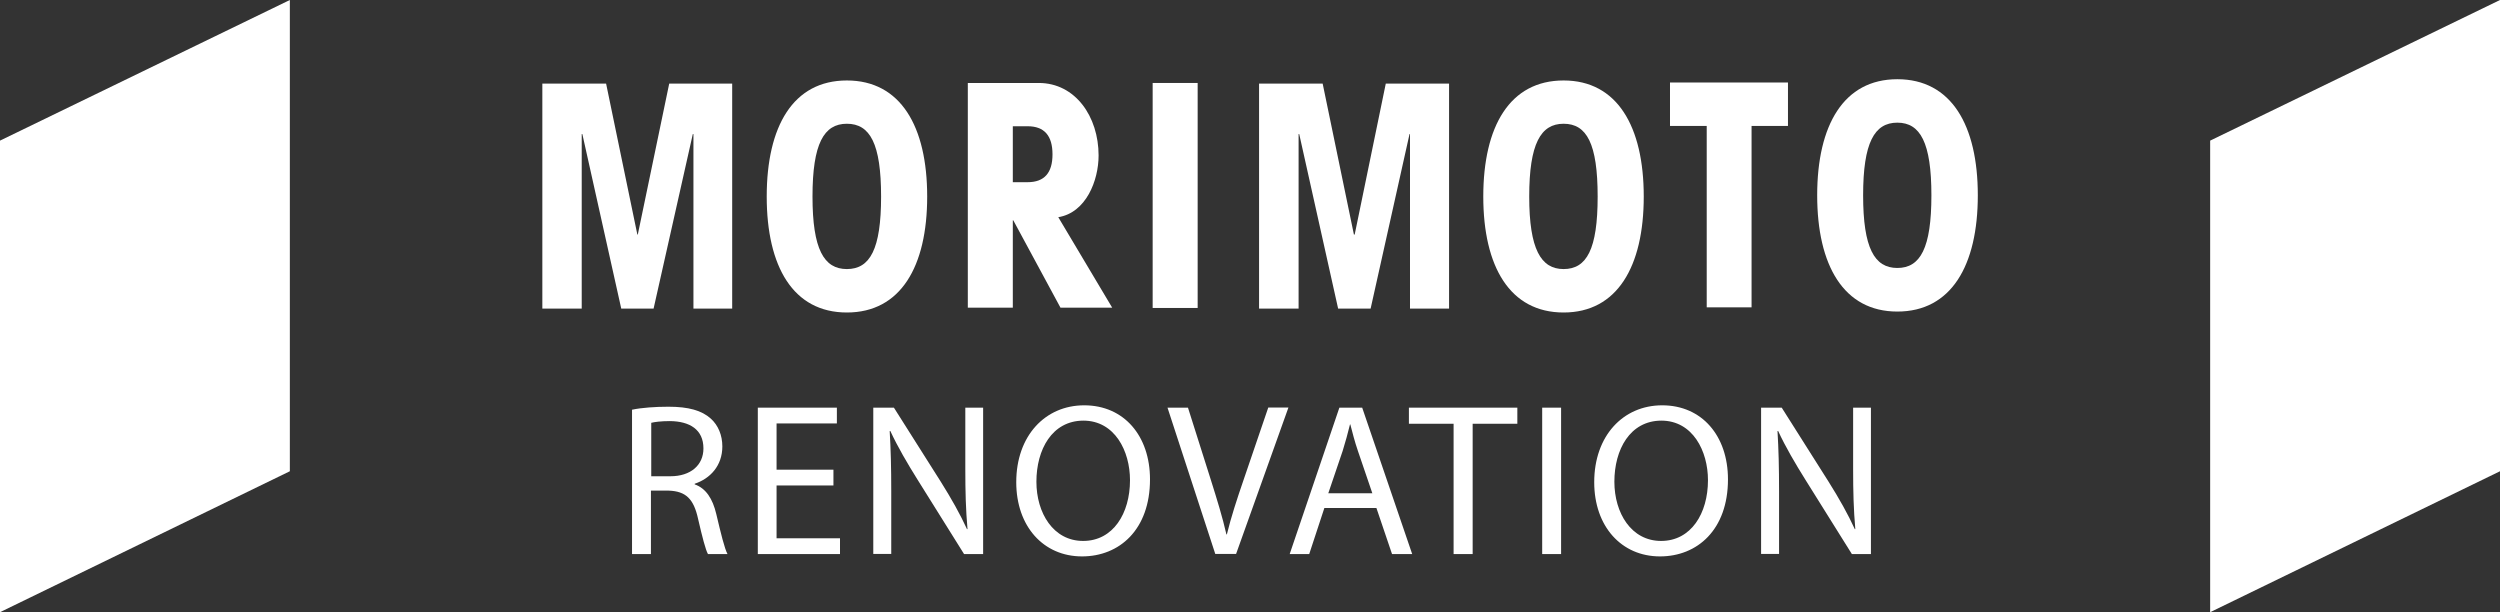
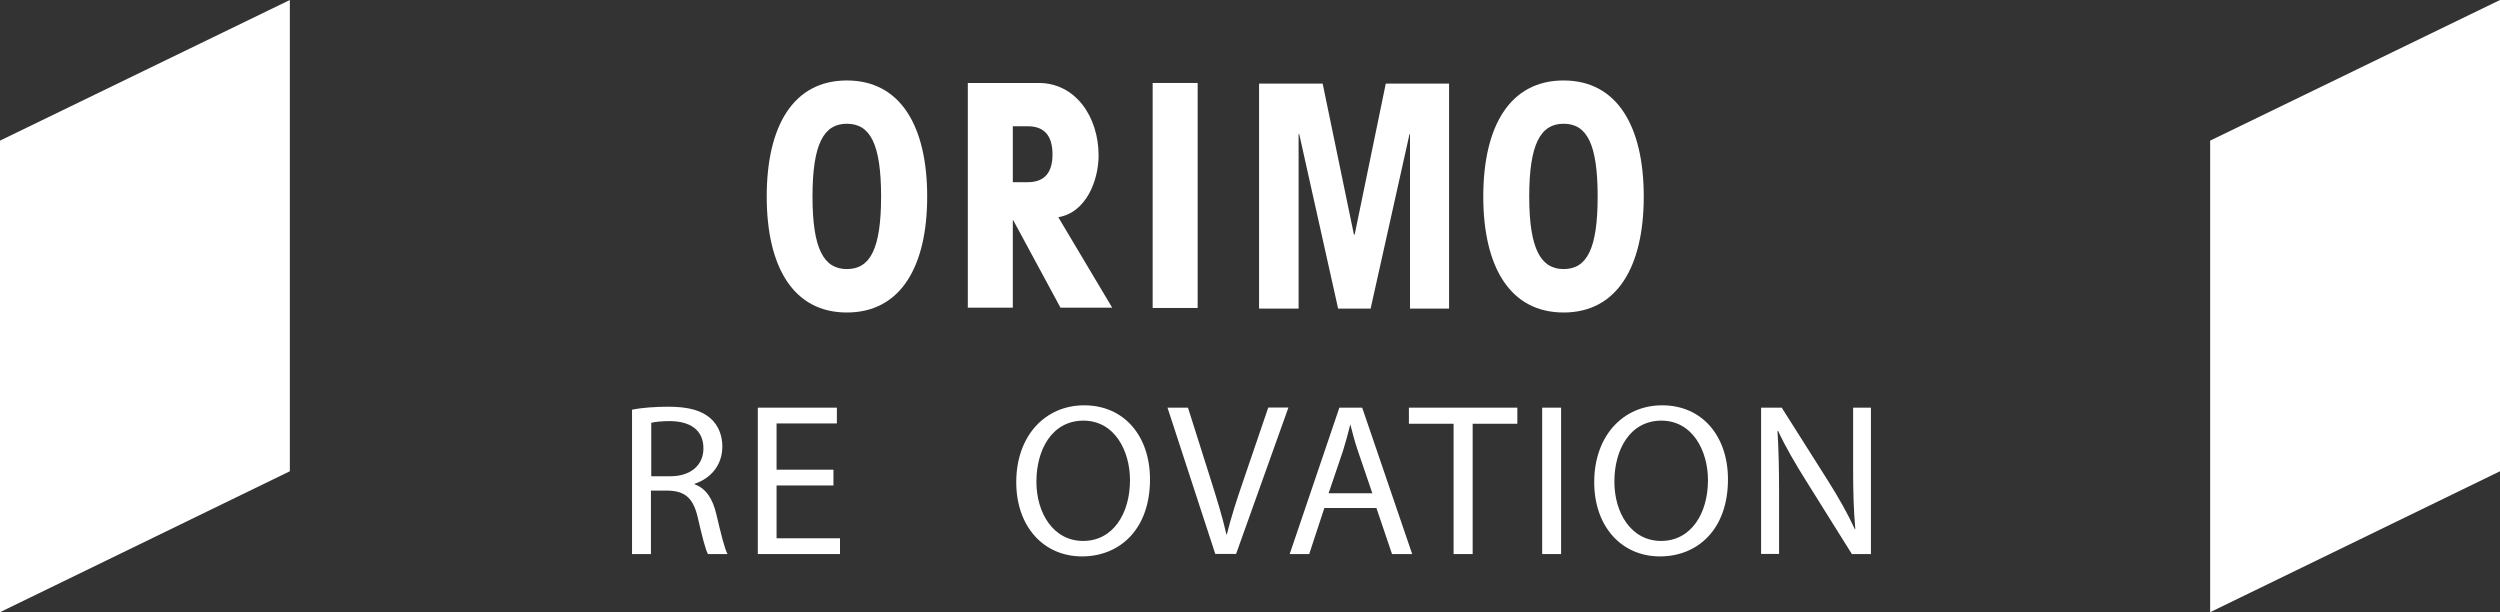
<svg xmlns="http://www.w3.org/2000/svg" version="1.1" id="レイヤー_1" x="0px" y="0px" viewBox="0 0 160 39.18" style="enable-background:new 0 0 160 39.18;" xml:space="preserve">
  <rect x="0" y="0" width="160" height="39.18" fill="#333333" stroke="none" />
  <style type="text/css">
	.st0{fill:#FFFFFF;}
</style>
  <g>
    <g>
      <g>
-         <polygon class="st0" points="46.86,19.75 44.38,19.75 44.38,8.58 44.34,8.58 41.83,19.75 39.76,19.75 37.27,8.58 37.23,8.58      37.23,19.75 34.71,19.75 34.71,5.35 38.79,5.35 40.79,15.01 40.82,15.01 42.83,5.35 46.86,5.35    " />
        <polygon class="st0" points="92.74,19.75 90.24,19.75 90.24,8.58 90.21,8.58 87.72,19.75 85.64,19.75 83.15,8.58 83.11,8.58      83.11,19.75 80.58,19.75 80.58,5.35 84.65,5.35 86.65,15.01 86.7,15.01 88.69,5.35 92.74,5.35    " />
        <path class="st0" d="M52,12.58c0-3.39,0.73-4.66,2.2-4.66c1.48,0,2.19,1.27,2.19,4.66c0,3.37-0.71,4.64-2.19,4.64     C52.73,17.22,52,15.95,52,12.58 M49.07,12.58c0,4.48,1.69,7.42,5.13,7.42c3.44,0,5.14-2.94,5.14-7.42c0-4.49-1.7-7.43-5.14-7.43     C50.76,5.15,49.07,8.08,49.07,12.58" />
        <path class="st0" d="M97.87,12.58c0-3.39,0.74-4.66,2.2-4.66c1.48,0,2.18,1.27,2.18,4.66c0,3.37-0.7,4.64-2.18,4.64     C98.62,17.22,97.87,15.95,97.87,12.58 M94.93,12.58c0,4.48,1.7,7.42,5.14,7.42c3.43,0,5.13-2.94,5.13-7.42     c0-4.49-1.7-7.43-5.13-7.43C96.63,5.15,94.93,8.08,94.93,12.58" />
        <rect x="73.77" y="5.31" class="st0" width="2.88" height="14.4" />
-         <polygon class="st0" points="112.1,8.06 112.1,19.67 109.23,19.67 109.23,8.06 106.88,8.06 106.88,5.28 114.43,5.28 114.43,8.06         " />
-         <path class="st0" d="M119.24,12.5c0-3.37,0.72-4.65,2.19-4.65c1.47,0,2.18,1.28,2.18,4.65c0,3.38-0.71,4.65-2.18,4.65     C119.96,17.15,119.24,15.87,119.24,12.5 M116.3,12.5c0,4.49,1.7,7.44,5.13,7.44c3.45,0,5.15-2.95,5.15-7.44     c0-4.49-1.7-7.43-5.15-7.43C118,5.07,116.3,8,116.3,12.5" />
        <path class="st0" d="M64.82,8.08h0.95c1.07,0,1.59,0.61,1.59,1.8c0,1.18-0.52,1.78-1.59,1.78h-0.95V8.08z M61.94,19.69h2.88     v-5.59h0.03l3.02,5.59h3.31l-3.45-5.79c1.78-0.29,2.58-2.35,2.58-3.95c0-2.49-1.49-4.64-3.83-4.64h-4.54V19.69z" />
      </g>
    </g>
    <g>
      <g>
        <polygon class="st0" points="141.45,9 160,0 160,30.16 141.45,39.18    " />
      </g>
    </g>
    <g>
      <g>
        <polygon class="st0" points="0,9 18.55,0 18.55,30.16 0,39.18    " />
      </g>
    </g>
    <g>
      <g>
        <path class="st0" d="M40.46,26.22c0.61-0.13,1.49-0.19,2.32-0.19c1.29,0,2.13,0.24,2.71,0.76c0.47,0.42,0.74,1.06,0.74,1.78     c0,1.24-0.78,2.06-1.77,2.39V31c0.72,0.25,1.15,0.92,1.38,1.89c0.31,1.31,0.53,2.21,0.72,2.57h-1.25     c-0.15-0.26-0.36-1.07-0.63-2.24c-0.28-1.29-0.78-1.78-1.88-1.82h-1.14v4.06h-1.21V26.22z M41.67,30.48h1.24     c1.29,0,2.11-0.71,2.11-1.78c0-1.21-0.88-1.74-2.15-1.75c-0.58,0-1,0.06-1.19,0.11V30.48z" />
        <path class="st0" d="M53.35,31.07H49.7v3.38h4.06v1.01H48.5v-9.37h5.06v1.01H49.7v2.96h3.64V31.07z" />
-         <path class="st0" d="M55.89,35.46v-9.37h1.32l3,4.74c0.69,1.1,1.24,2.08,1.68,3.04l0.03-0.01c-0.11-1.25-0.14-2.39-0.14-3.85     v-3.92h1.14v9.37H61.7l-2.97-4.75c-0.65-1.04-1.28-2.11-1.75-3.13l-0.04,0.01c0.07,1.18,0.1,2.31,0.1,3.86v4H55.89z" />
        <path class="st0" d="M73.6,30.68c0,3.22-1.96,4.93-4.35,4.93c-2.47,0-4.21-1.92-4.21-4.75c0-2.97,1.85-4.92,4.35-4.92     C71.94,25.94,73.6,27.9,73.6,30.68z M66.33,30.83c0,2,1.08,3.79,2.99,3.79c1.92,0,3-1.76,3-3.89c0-1.86-0.97-3.81-2.99-3.81     C67.33,26.93,66.33,28.77,66.33,30.83z" />
        <path class="st0" d="M77.78,35.46l-3.06-9.37h1.31l1.46,4.61c0.4,1.27,0.75,2.4,1,3.5h0.03c0.26-1.08,0.65-2.27,1.07-3.49     l1.58-4.63h1.29l-3.35,9.37H77.78z" />
-         <path class="st0" d="M84.76,32.51l-0.97,2.95h-1.25l3.18-9.37h1.46l3.2,9.37h-1.29l-1-2.95H84.76z M87.83,31.57l-0.92-2.7     c-0.21-0.61-0.35-1.17-0.49-1.71H86.4c-0.14,0.56-0.29,1.13-0.47,1.7l-0.92,2.71H87.83z" />
+         <path class="st0" d="M84.76,32.51l-0.97,2.95h-1.25l3.18-9.37h1.46l3.2,9.37h-1.29l-1-2.95H84.76z M87.83,31.57l-0.92-2.7     c-0.21-0.61-0.35-1.17-0.49-1.71c-0.14,0.56-0.29,1.13-0.47,1.7l-0.92,2.71H87.83z" />
        <path class="st0" d="M93.02,27.12h-2.85v-1.03h6.94v1.03h-2.86v8.34h-1.22V27.12z" />
        <path class="st0" d="M99.91,26.09v9.37H98.7v-9.37H99.91z" />
        <path class="st0" d="M110.59,30.68c0,3.22-1.96,4.93-4.35,4.93c-2.47,0-4.21-1.92-4.21-4.75c0-2.97,1.85-4.92,4.35-4.92     C108.93,25.94,110.59,27.9,110.59,30.68z M103.32,30.83c0,2,1.08,3.79,2.99,3.79c1.92,0,3-1.76,3-3.89     c0-1.86-0.97-3.81-2.99-3.81C104.32,26.93,103.32,28.77,103.32,30.83z" />
        <path class="st0" d="M112.71,35.46v-9.37h1.32l3,4.74c0.69,1.1,1.24,2.08,1.68,3.04l0.03-0.01c-0.11-1.25-0.14-2.39-0.14-3.85     v-3.92h1.14v9.37h-1.22l-2.97-4.75c-0.65-1.04-1.28-2.11-1.75-3.13l-0.04,0.01c0.07,1.18,0.1,2.31,0.1,3.86v4H112.71z" />
      </g>
    </g>
  </g>
</svg>